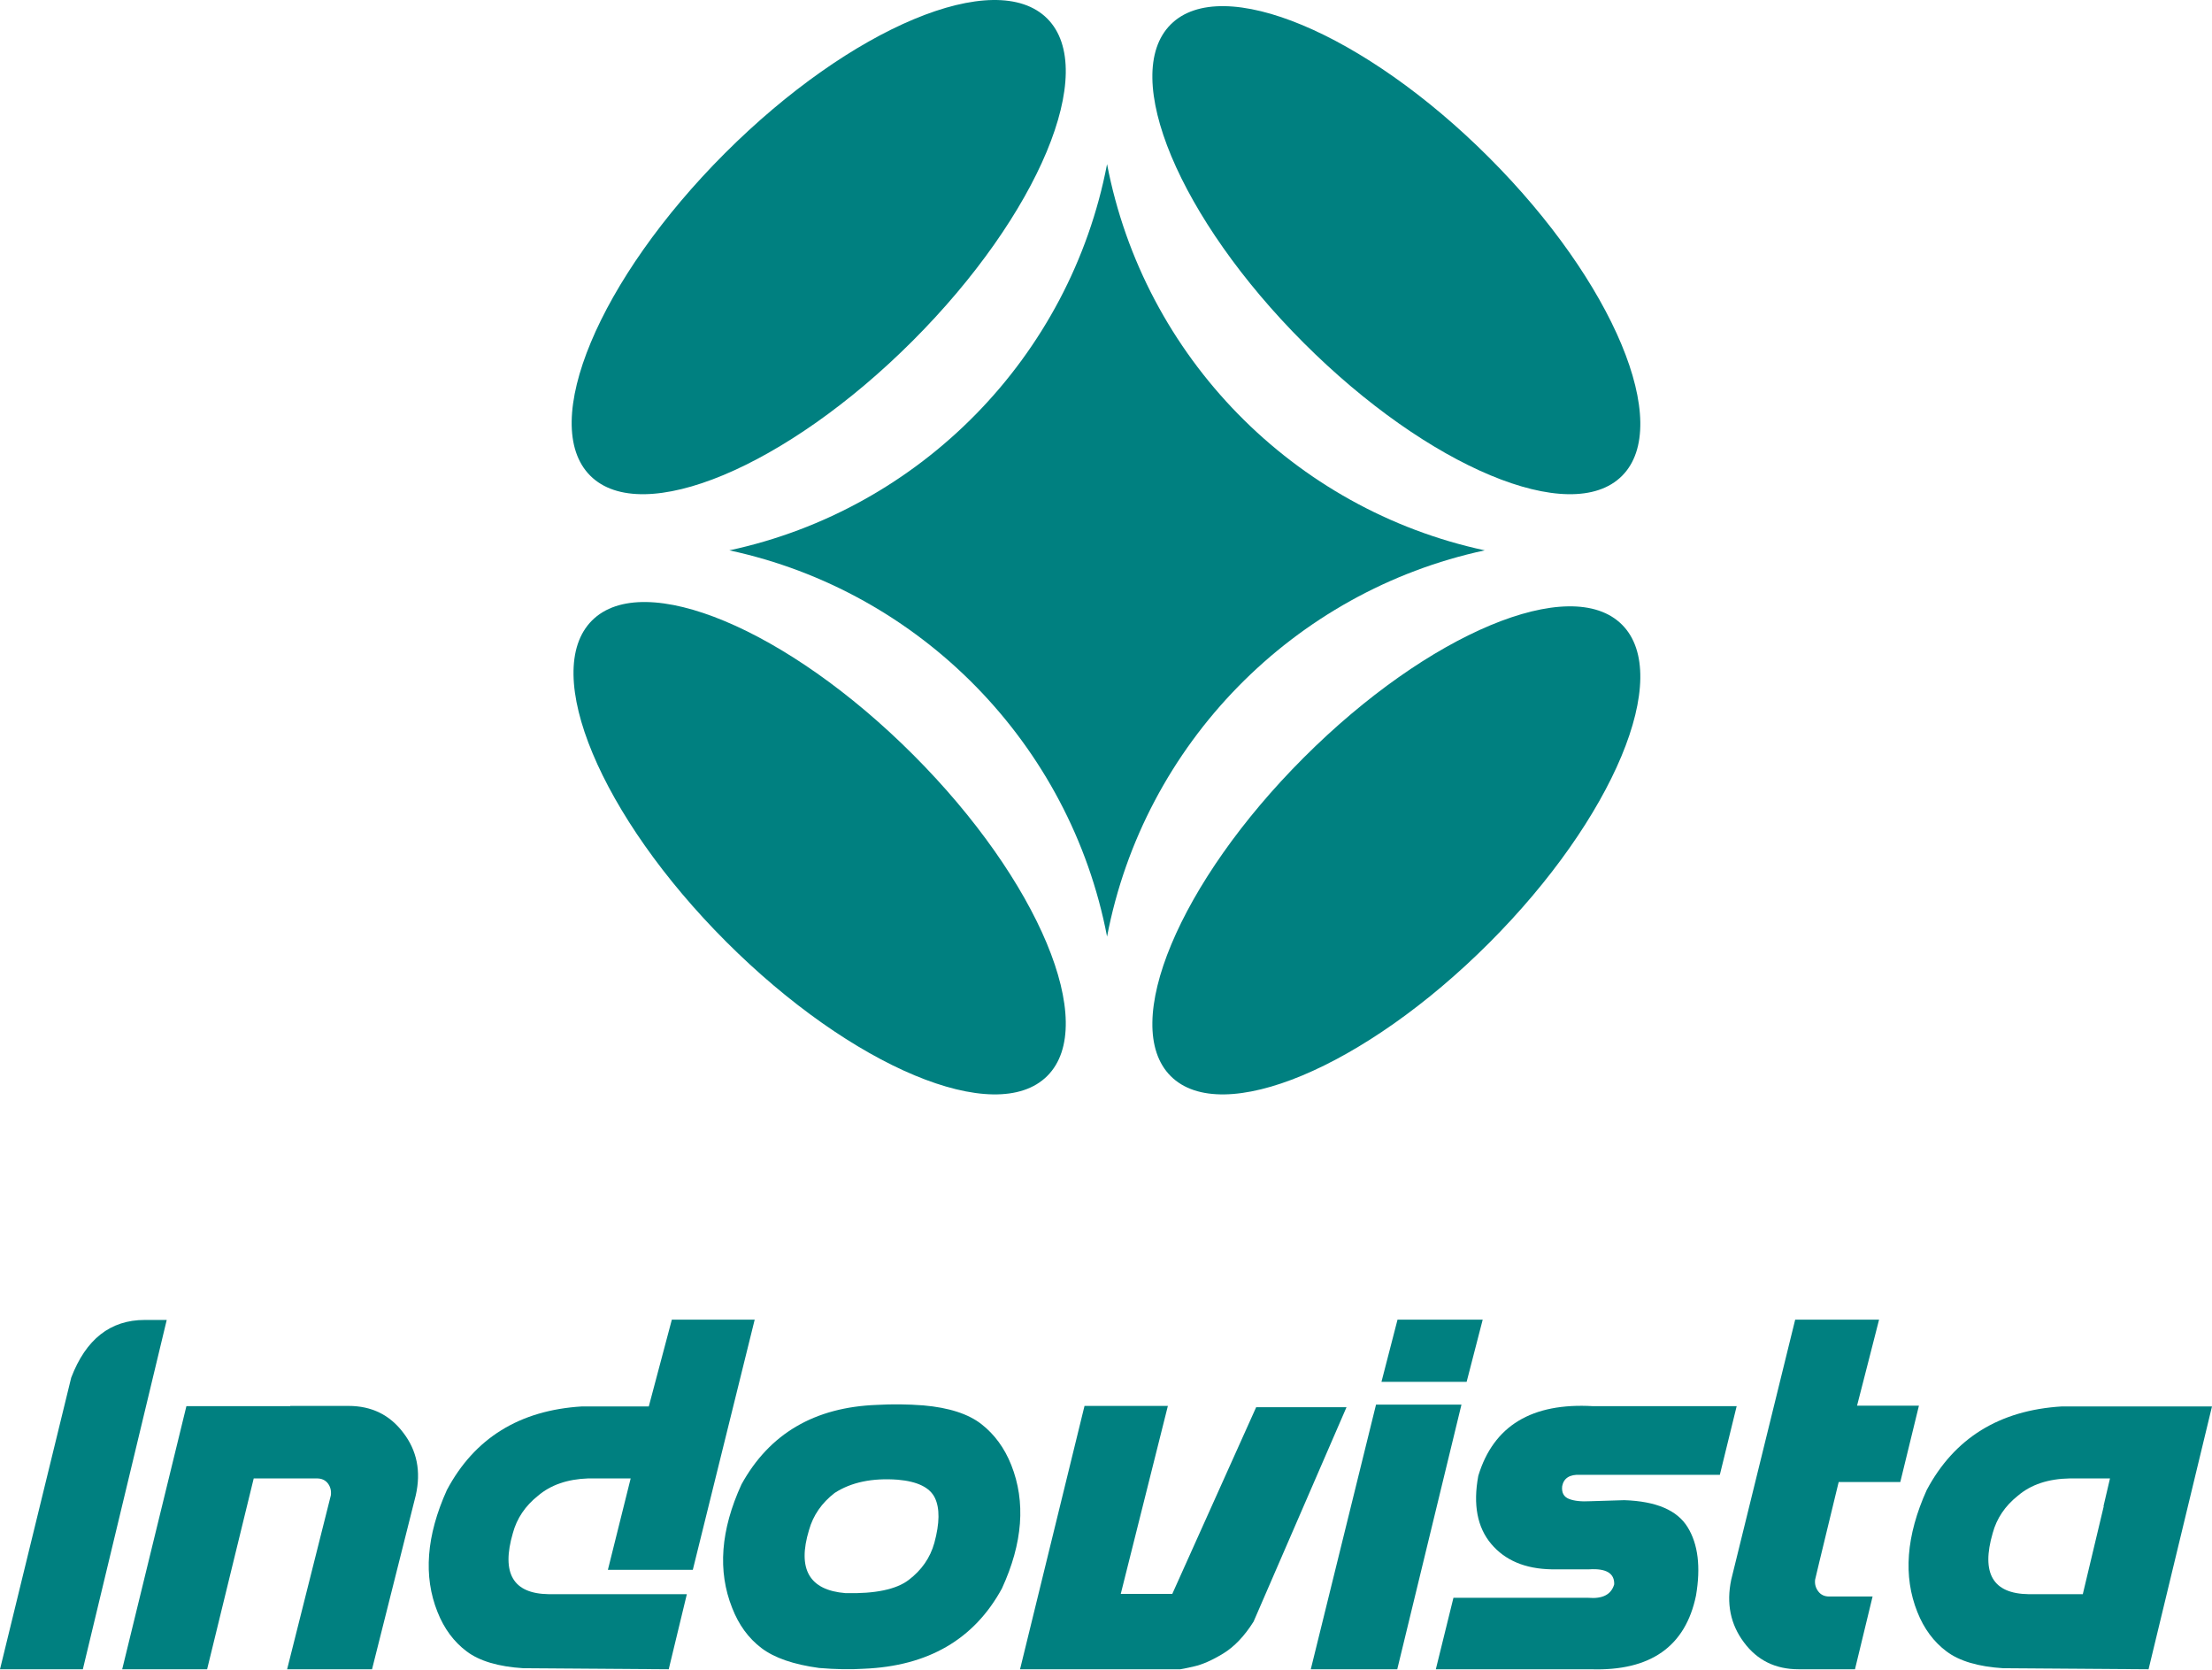
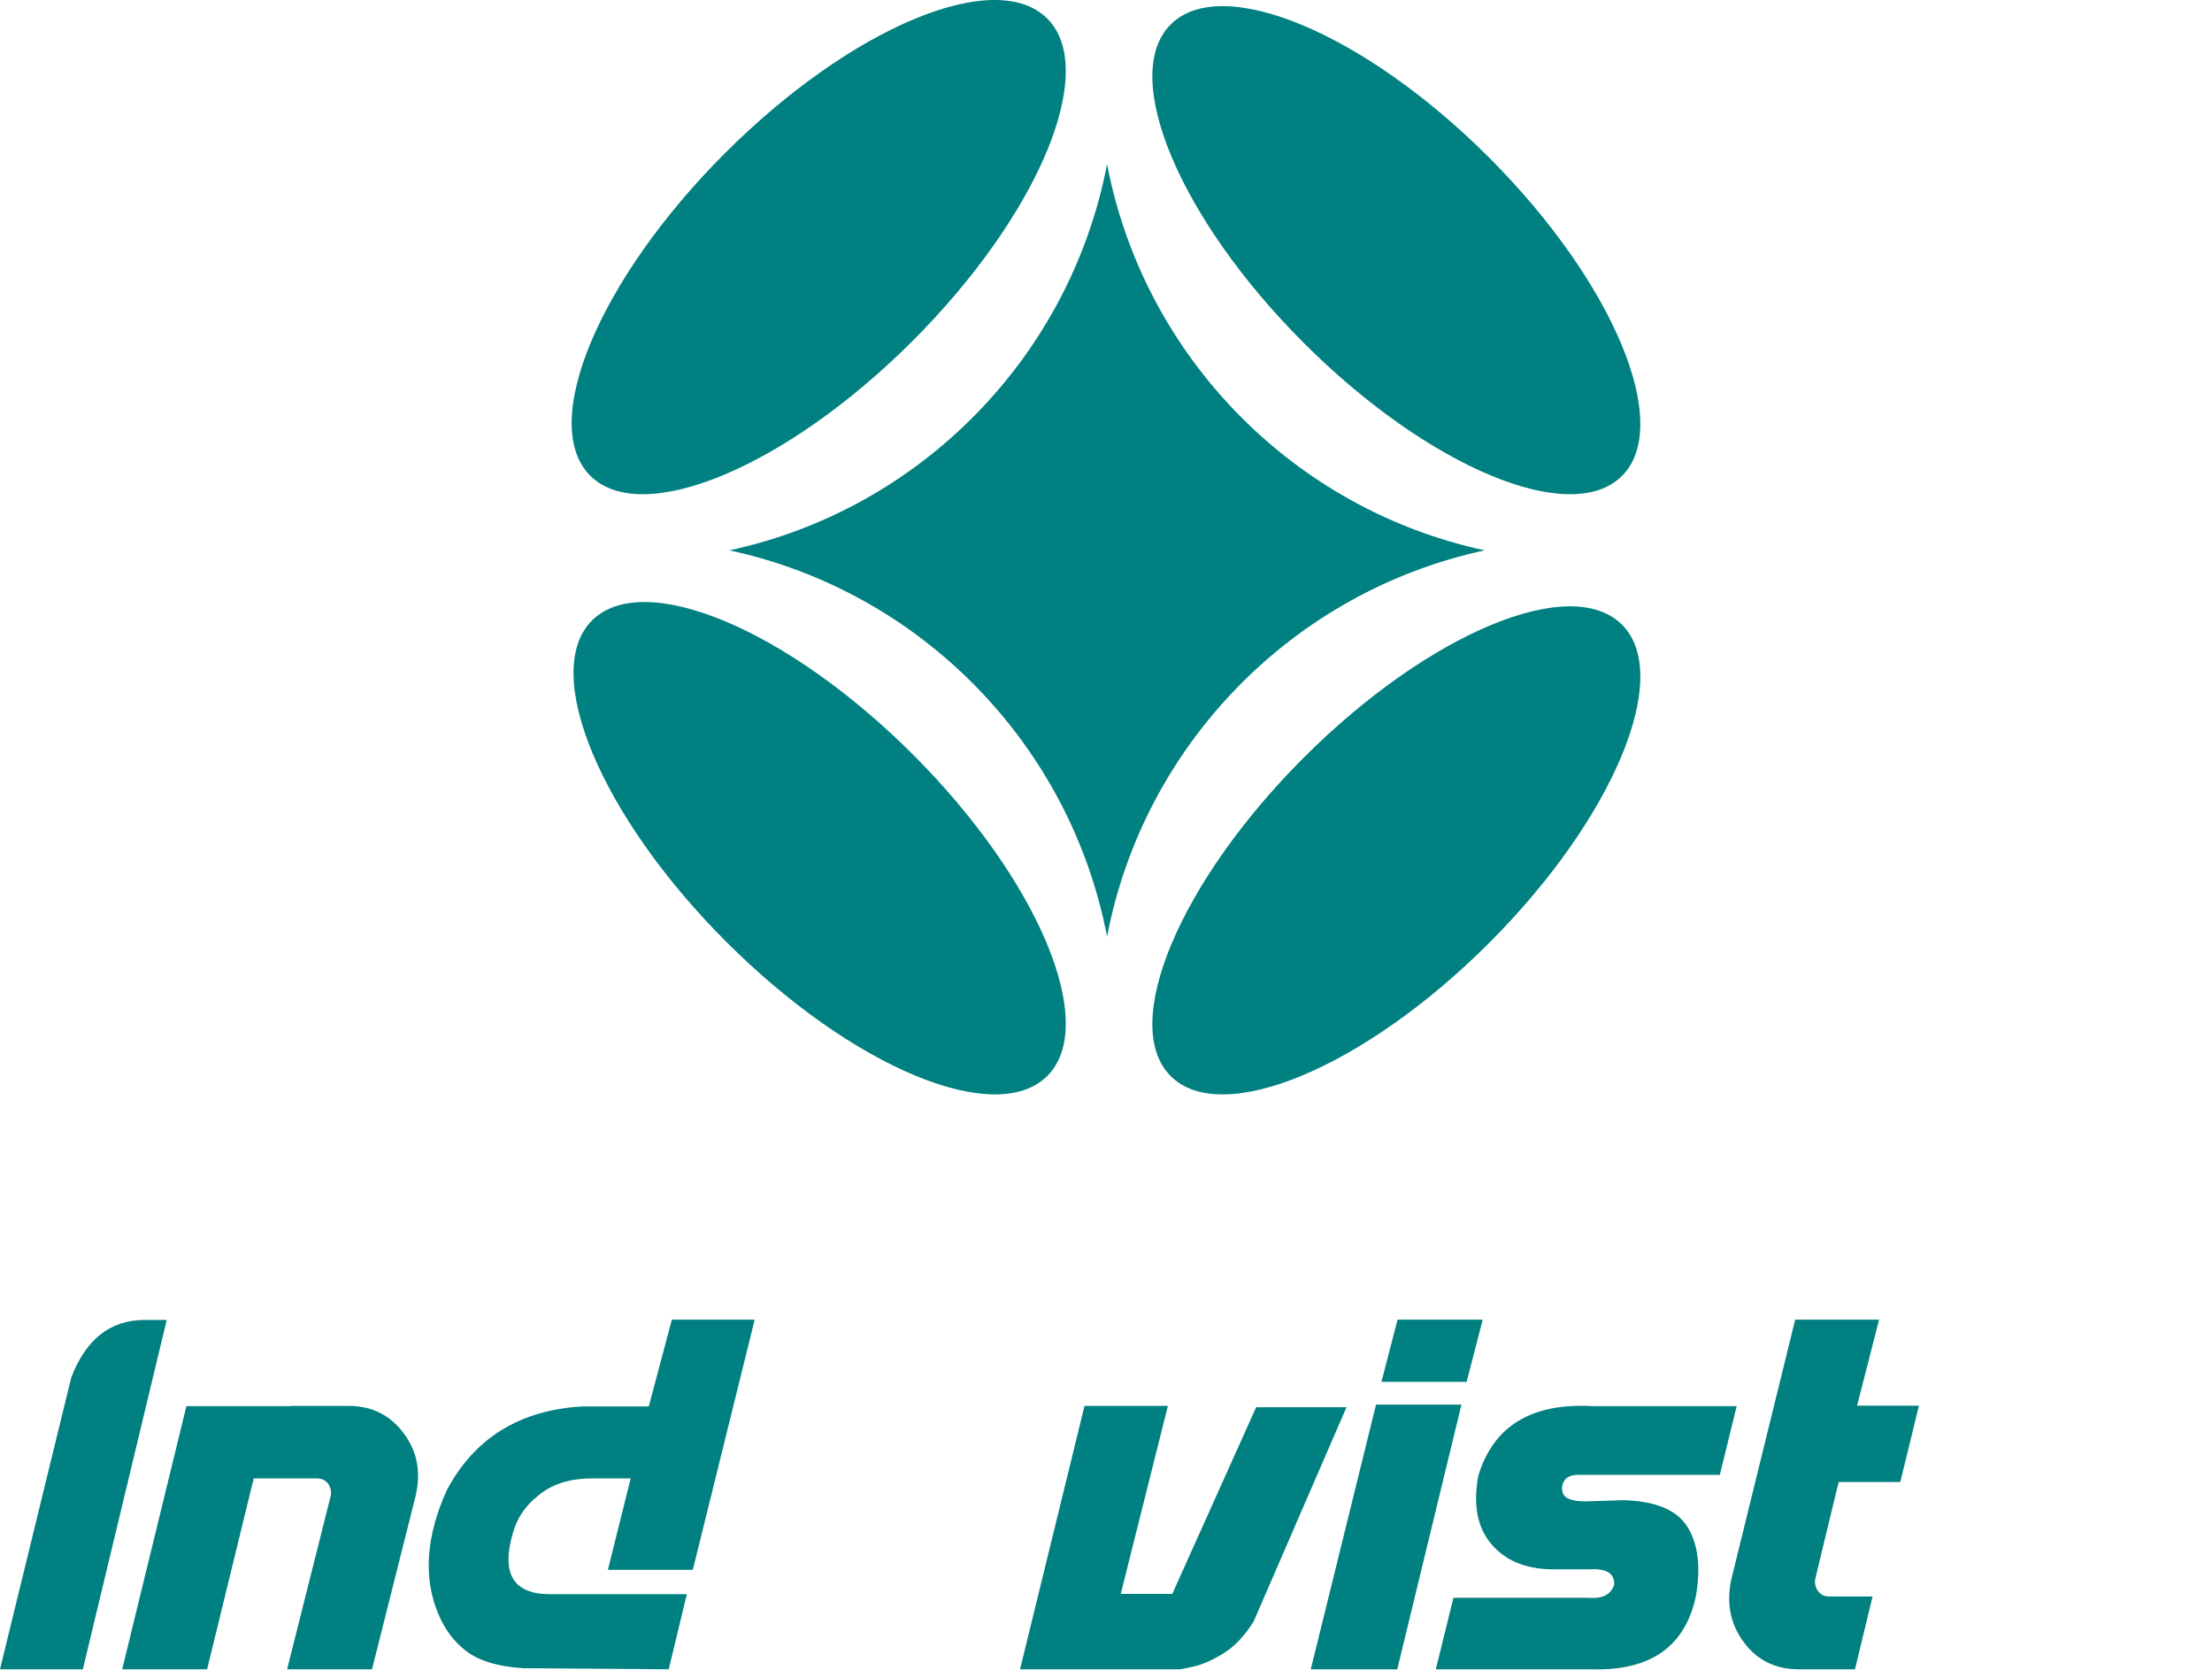
<svg xmlns="http://www.w3.org/2000/svg" width="100%" height="100%" viewBox="0 0 1133 855" xml:space="preserve" style="fill-rule:evenodd;clip-rule:evenodd;stroke-linejoin:round;stroke-miterlimit:2;">
  <rect id="Artboard1" x="-5635.82" y="-1285.94" width="31813.6" height="24867.5" style="fill:none;" />
  <g>
    <g>
      <g>
        <path d="M599.633,12.534c26.195,-26.195 99.253,4.329 163.045,68.12c63.791,63.792 94.315,136.85 68.12,163.045c-26.194,26.194 -99.252,-4.33 -163.044,-68.121c-63.791,-63.792 -94.315,-136.85 -68.121,-163.044Z" style="fill:#008080;" />
        <path d="M536.396,9.503c-26.525,-26.525 -100.503,4.384 -165.099,68.979c-64.595,64.596 -95.503,138.574 -68.979,165.098c26.525,26.525 100.503,-4.383 165.099,-68.979c64.595,-64.595 95.503,-138.573 68.979,-165.098Z" style="fill:#008080;" />
        <path d="M599.633,551.051c26.195,26.194 99.253,-4.329 163.045,-68.121c63.791,-63.792 94.315,-136.85 68.12,-163.044c-26.194,-26.195 -99.252,4.329 -163.044,68.12c-63.791,63.792 -94.315,136.85 -68.121,163.045Z" style="fill:#008080;" />
        <path d="M536.431,550.967c-26.427,26.427 -100.132,-4.367 -164.489,-68.724c-64.357,-64.357 -95.151,-138.061 -68.724,-164.488c26.427,-26.427 100.132,4.367 164.488,68.724c64.357,64.357 95.152,138.062 68.725,164.488Z" style="fill:#008080;" />
      </g>
-       <path d="M567.044,84.043c18.887,98.625 95.621,176.795 193.466,197.784c-97.85,20.995 -174.58,99.162 -193.466,197.785c-18.887,-98.625 -95.621,-176.795 -193.466,-197.785c97.85,-20.995 174.58,-99.161 193.466,-197.784Z" style="fill:#008080;" />
+       <path d="M567.044,84.043c18.887,98.625 95.621,176.795 193.466,197.784c-97.85,20.995 -174.58,99.162 -193.466,197.785c-18.887,-98.625 -95.621,-176.795 -193.466,-197.785c97.85,-20.995 174.58,-99.161 193.466,-197.784" style="fill:#008080;" />
    </g>
    <g>
      <path d="M0,854.814l36.467,-149.316c7.514,-19.715 20.068,-29.572 37.661,-29.572l11.271,0l-42.965,178.888l-42.434,-0Z" style="fill:#008080;fill-rule:nonzero;" />
      <path d="M212.968,765.702l-22.411,89.112l-43.495,-0l22.41,-89.112c0.266,-2.299 -0.221,-4.288 -1.458,-5.968c-1.326,-1.768 -3.227,-2.652 -5.702,-2.652l-32.357,0l-23.869,97.732l-43.495,-0l32.886,-134.729l53.176,-0l0,-0.133l29.837,-0c11.846,-0 21.217,4.597 28.112,13.791c6.984,9.106 9.106,19.759 6.366,31.959Z" style="fill:#008080;fill-rule:nonzero;" />
      <path d="M342.525,854.814l9.283,-38.456l-70.813,-0c-18.211,-0.266 -24.311,-10.697 -18.3,-31.296c2.034,-7.514 6.321,-13.879 12.863,-19.095c6.542,-5.57 15.118,-8.531 25.726,-8.885l21.748,0l-11.67,46.811l43.496,-0l31.693,-128.099l-42.435,-0l-11.802,44.423l-34.212,0c-32.003,1.945 -55.077,16.222 -69.221,42.832c-10.521,23.339 -12.112,44.159 -4.774,62.459c3.359,8.486 8.332,15.205 14.918,20.156c6.586,4.951 16.289,7.824 29.107,8.619l74.393,0.531Z" style="fill:#008080;fill-rule:nonzero;" />
-       <path d="M419.57,854.151c8.487,0.707 16.09,0.84 22.809,0.398c32.975,-1.326 56.579,-15.029 70.812,-41.109c10.697,-23.25 12.288,-44.335 4.774,-63.254c-3.448,-8.663 -8.531,-15.625 -15.25,-20.885c-6.719,-5.26 -16.62,-8.465 -29.704,-9.614c-8.045,-0.619 -15.957,-0.707 -23.737,-0.265c-32.002,1.149 -55.164,14.719 -69.486,40.71c-10.697,23.339 -12.288,44.424 -4.774,63.254c3.359,8.664 8.354,15.515 14.985,20.554c6.63,5.039 16.487,8.443 29.571,10.211Zm45.882,-45.087c-6.365,4.862 -17.15,7.117 -32.356,6.763c-18.565,-1.503 -24.797,-12.288 -18.698,-32.356c2.122,-7.514 6.498,-13.835 13.129,-18.963c8.486,-5.481 19.272,-7.735 32.356,-6.763c10.078,0.884 16.399,3.978 18.963,9.283c2.563,5.304 2.475,12.995 -0.266,23.073c-2.121,7.603 -6.497,13.924 -13.128,18.963Z" style="fill:#008080;fill-rule:nonzero;" />
      <path d="M574.058,816.225l24.134,-96.273l-42.699,-0l-33.019,134.862l82.084,-0c0.353,-0 2.696,-0.486 7.028,-1.459c4.332,-0.972 9.327,-3.182 14.984,-6.63c5.658,-3.448 10.83,-8.885 15.516,-16.311l47.606,-109.799l-46.28,0l-42.965,95.61l-26.389,0Z" style="fill:#008080;fill-rule:nonzero;" />
      <path d="M671.392,854.814l33.417,-135.525l43.76,-0l-32.886,135.525l-44.291,-0Zm36.202,-147.195l8.221,-31.825l43.628,-0l-8.221,31.825l-43.628,0Z" style="fill:#008080;fill-rule:nonzero;" />
      <path d="M735.441,854.814l79.432,-0c30.5,0.972 48.446,-11.625 53.839,-37.793c2.475,-14.587 1.061,-26.212 -4.244,-34.876c-5.304,-8.752 -16.134,-13.393 -32.489,-13.924l-17.371,0.531c-4.686,0.265 -8.354,-0.133 -11.007,-1.194c-2.652,-1.061 -3.801,-3.227 -3.447,-6.498c0.795,-4.155 3.89,-6.1 9.282,-5.834l71.476,-0l8.619,-35.141l-73.464,-0c-31.473,-1.857 -51.098,10.034 -58.878,35.671c-2.741,14.764 -0.531,26.389 6.63,34.876c7.073,8.398 17.328,12.73 30.765,12.995l19.493,0c8.664,-0.53 12.908,2.034 12.731,7.692c-1.503,5.215 -5.923,7.514 -13.261,6.895l-69.088,0l-9.018,36.6Z" style="fill:#008080;fill-rule:nonzero;" />
      <path d="M893.244,841.023c6.807,9.194 16.134,13.791 27.98,13.791l28.909,-0l9.017,-37.263l-22.278,0c-2.387,0 -4.243,-0.884 -5.569,-2.652c-1.327,-1.768 -1.857,-3.757 -1.592,-5.967c0.265,-1.238 1.017,-4.399 2.255,-9.482c1.237,-5.083 2.608,-10.741 4.11,-16.974c1.503,-6.232 2.829,-11.713 3.979,-16.443c1.149,-4.73 1.724,-7.094 1.724,-7.094l31.56,-0l9.548,-39.12l-31.693,0c0.265,-0.972 2.21,-8.553 5.834,-22.742c3.625,-14.189 5.437,-21.283 5.437,-21.283l-42.965,-0l-32.754,133.138c-2.563,12.199 -0.397,22.896 6.498,32.091Z" style="fill:#008080;fill-rule:nonzero;" />
-       <path d="M1100.51,854.814l32.489,-134.597l-76.913,0c-32.002,1.945 -55.076,16.222 -69.221,42.832c-10.52,23.339 -12.111,44.159 -4.774,62.459c3.36,8.486 8.332,15.205 14.919,20.156c6.586,4.951 16.288,7.824 29.107,8.619l74.393,0.531Zm-33.683,-38.456l-27.847,-0c-18.212,-0.266 -24.312,-10.697 -18.3,-31.296c2.033,-7.514 6.321,-13.879 12.863,-19.095c6.719,-5.747 15.603,-8.708 26.654,-8.885l20.554,0l-3.315,14.189l0.133,0l-10.742,45.087Z" style="fill:#008080;fill-rule:nonzero;" />
    </g>
  </g>
</svg>